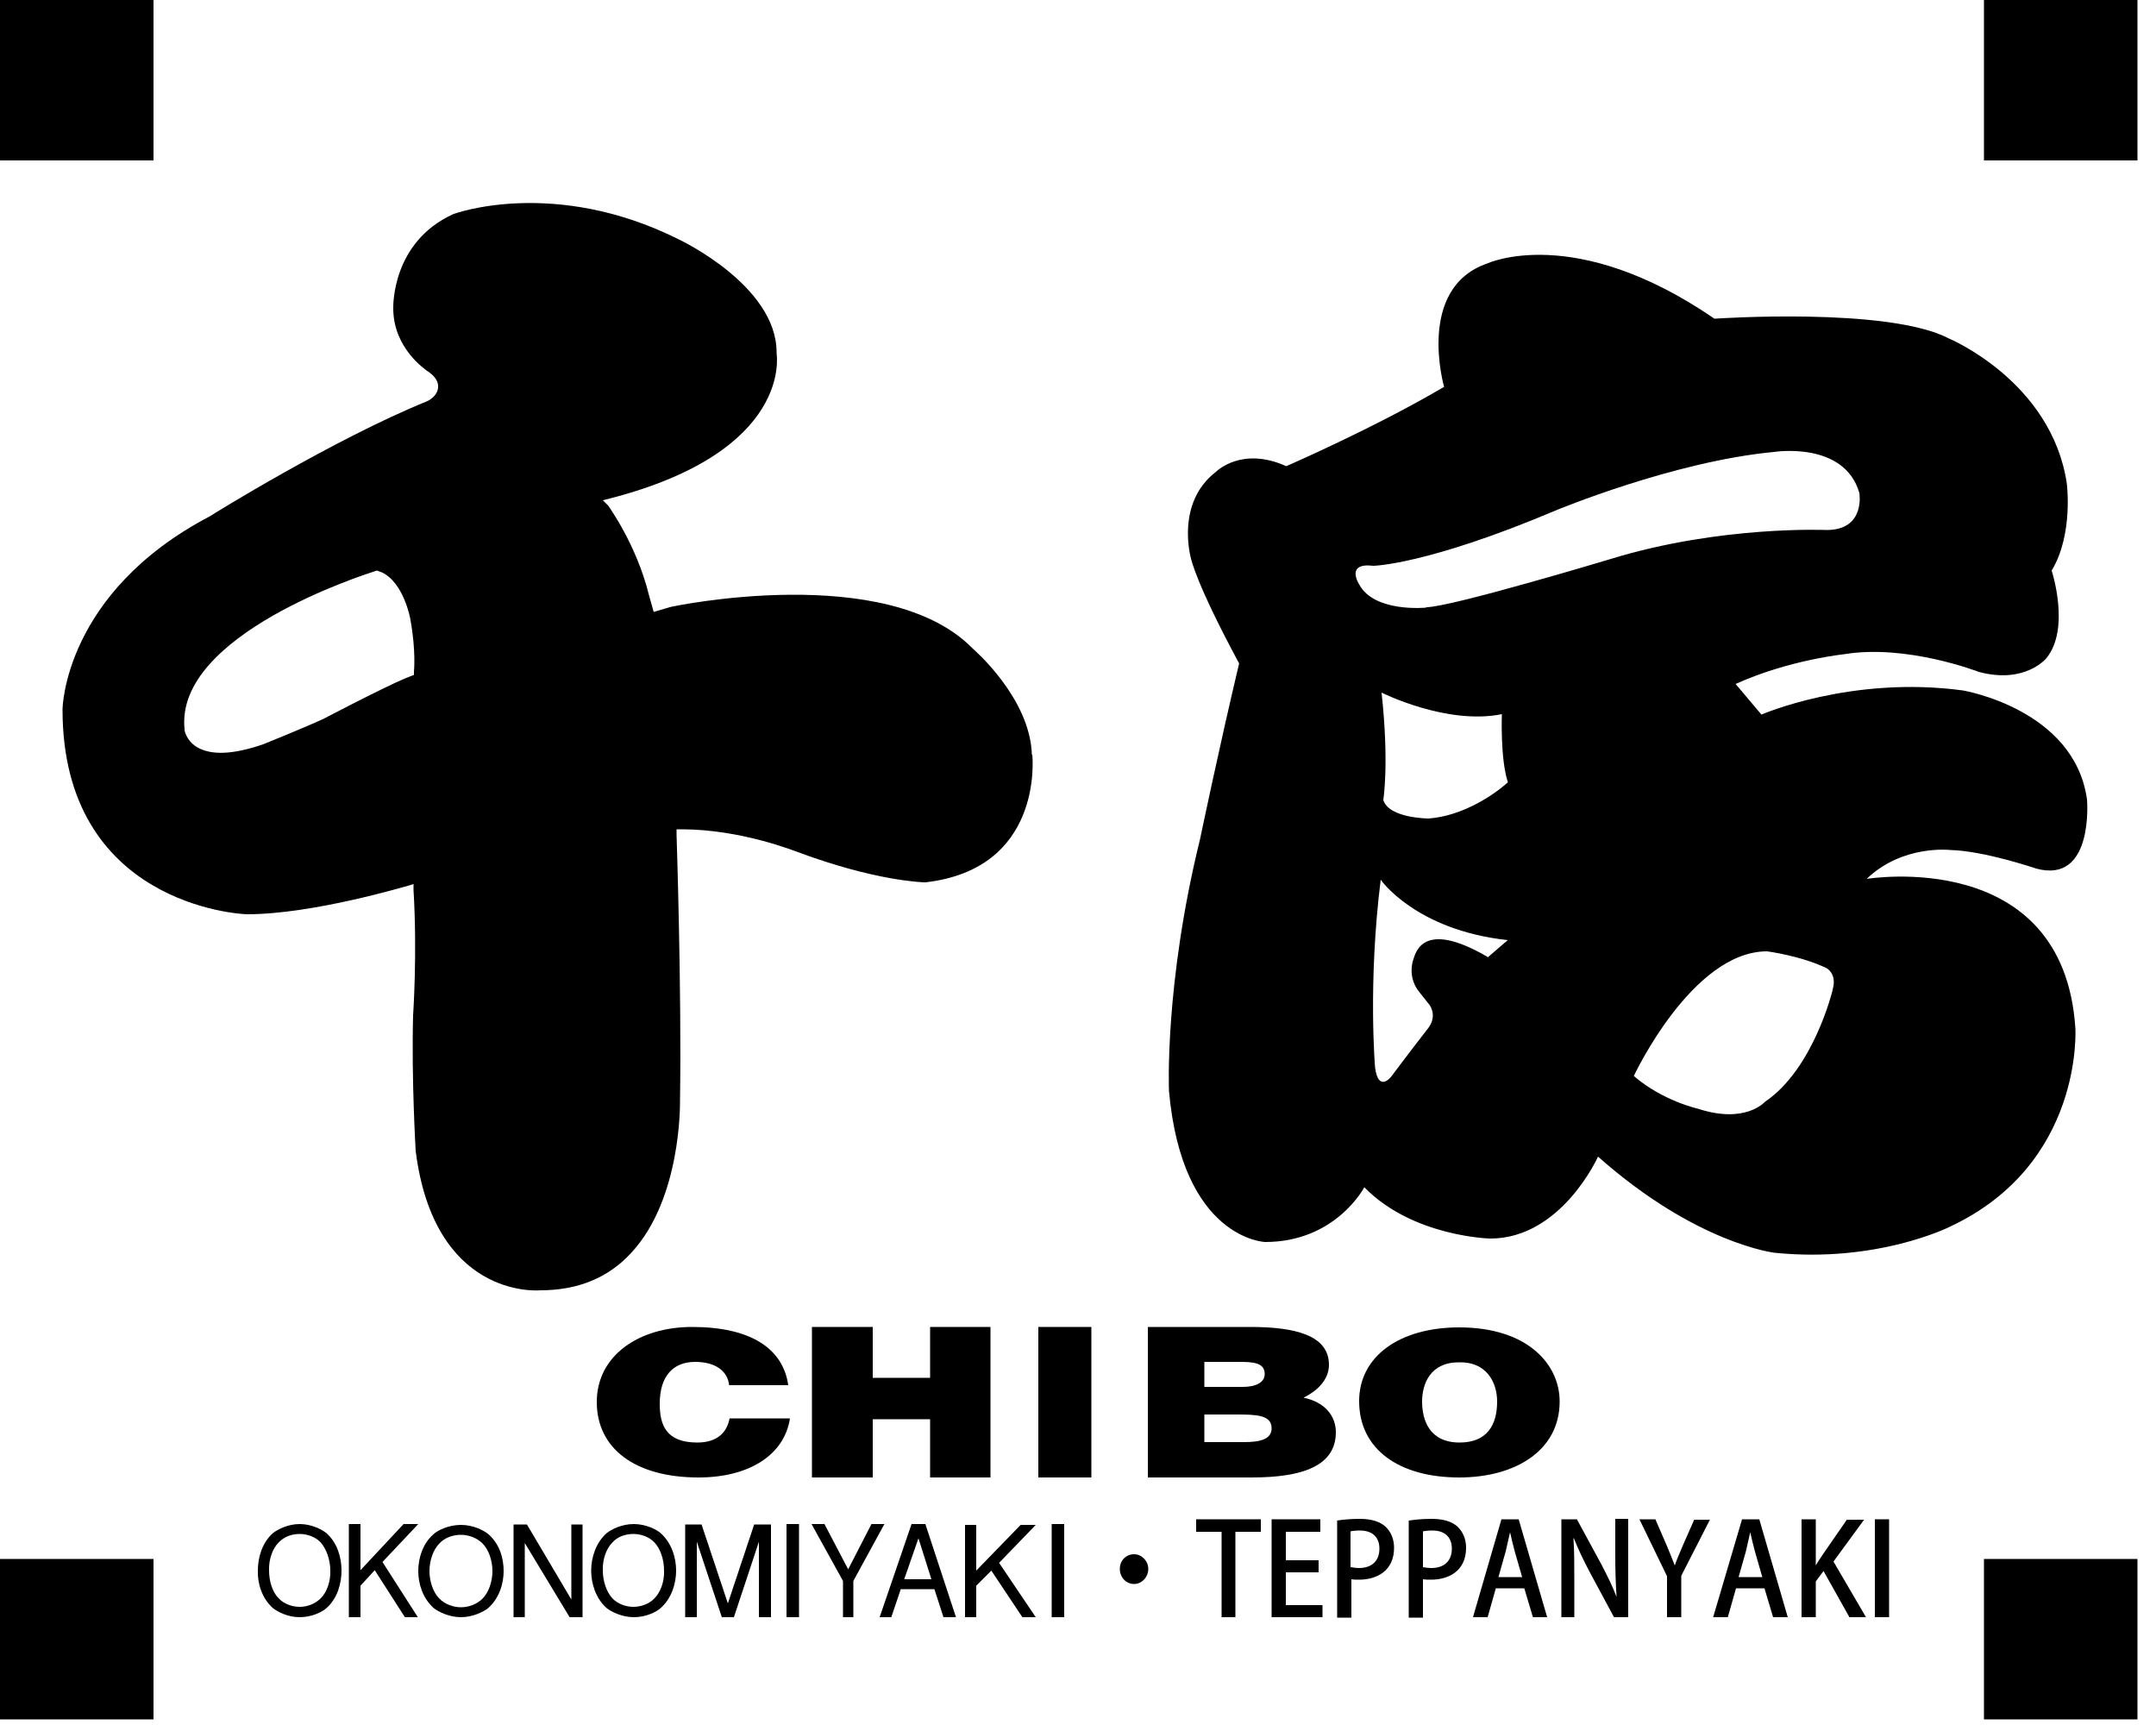
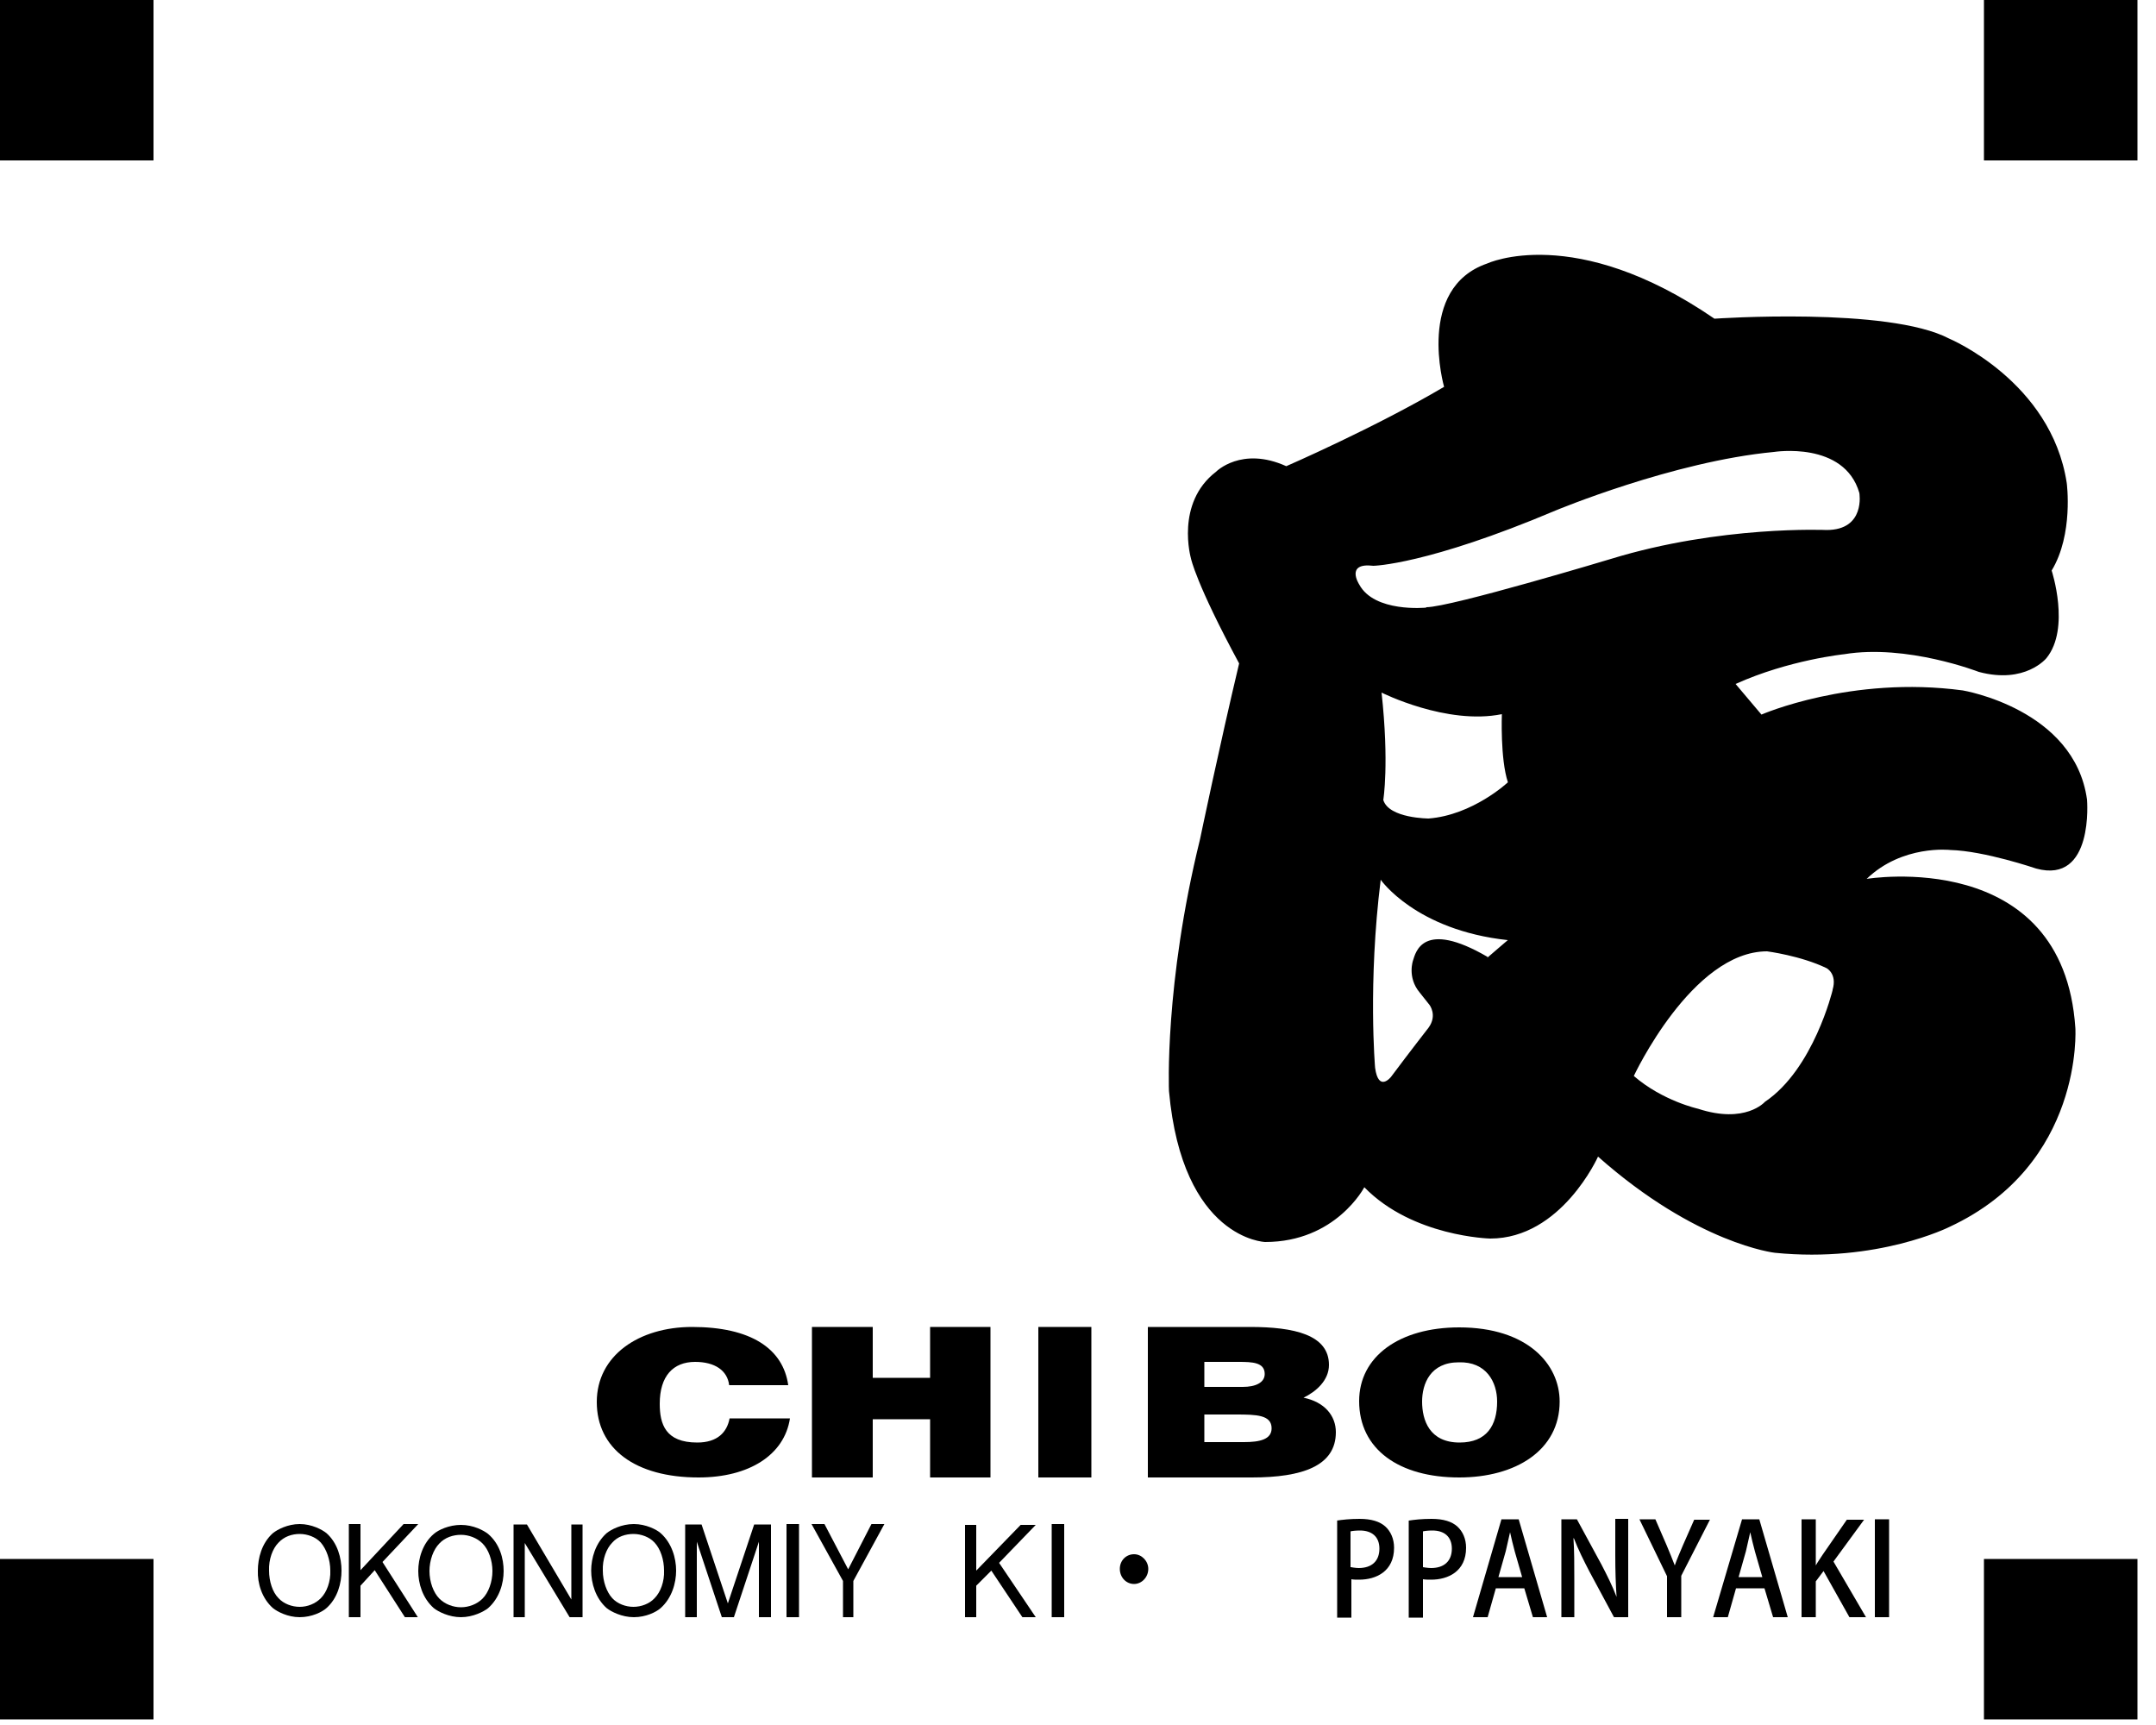
<svg xmlns="http://www.w3.org/2000/svg" viewBox="0 0 50 40" fill="none">
  <path d="M3.56 0H0V3.72H3.56V0Z" fill="black" />
  <path d="M49.57 0H46.01V3.72H49.57V0Z" fill="black" />
  <path d="M3.56 36.15H0V39.87H3.56V36.15Z" fill="black" />
  <path d="M49.57 36.15H46.01V39.87H49.57V36.15Z" fill="black" />
  <path d="M16.91 32.12C16.87 31.78 16.58 31.58 16.12 31.58C15.61 31.58 15.3 31.91 15.3 32.55C15.3 33.02 15.43 33.45 16.17 33.45C16.64 33.45 16.86 33.21 16.92 32.89H18.32C18.19 33.74 17.37 34.26 16.2 34.26C14.73 34.26 13.84 33.59 13.84 32.51C13.84 31.43 14.82 30.77 16.05 30.77C17.41 30.77 18.16 31.27 18.28 32.12H16.9H16.91Z" fill="black" />
  <path d="M18.83 34.26V30.77H20.24V31.95H21.57V30.77H22.97V34.26H21.57V32.91H20.24V34.26H18.83Z" fill="black" />
  <path d="M25.31 30.77H24.08V34.26H25.31V30.77Z" fill="black" />
  <path d="M26.62 34.26V30.77H28.99C30.01 30.77 30.82 30.95 30.82 31.65C30.82 32.01 30.52 32.27 30.23 32.41C30.72 32.51 30.98 32.83 30.98 33.21C30.98 33.99 30.21 34.26 29.03 34.26H26.62ZM27.93 32.8V33.44H28.85C29.21 33.44 29.49 33.38 29.49 33.12C29.49 32.81 29.14 32.8 28.67 32.8H27.93ZM27.93 31.58V32.16H28.82C29.12 32.16 29.33 32.06 29.33 31.86C29.33 31.59 29.04 31.58 28.73 31.58H27.94H27.93Z" fill="black" />
  <path d="M36.17 32.5C36.17 33.63 35.15 34.26 33.84 34.26C32.45 34.26 31.52 33.61 31.52 32.49C31.52 31.45 32.46 30.78 33.84 30.78C35.42 30.78 36.17 31.63 36.17 32.5ZM32.98 32.5C32.98 32.93 33.15 33.45 33.85 33.45C34.48 33.45 34.72 33.05 34.72 32.5C34.72 32.05 34.47 31.57 33.83 31.59C33.17 31.59 32.98 32.09 32.98 32.5Z" fill="black" />
-   <path d="M23.93 17.5C23.89 16.18 22.57 15.05 22.56 15.04C20.58 13.01 15.58 14.06 15.53 14.08L15.16 14.19L15.05 13.8C14.76 12.62 14.11 11.74 14.11 11.73L13.98 11.6L14.14 11.56C18.4 10.46 18.01 8.22 18.01 8.19V8.17C18.01 6.62 15.76 5.56 15.74 5.55C12.84 4.1 10.51 4.96 10.5 4.97C9.09 5.62 9.12 7.09 9.12 7.15C9.12 8.09 9.89 8.58 9.89 8.59C10.08 8.71 10.17 8.84 10.16 8.98C10.15 9.19 9.92 9.3 9.89 9.31C7.75 10.18 4.91 11.94 4.87 11.97C1.49 13.74 1.45 16.42 1.45 16.45C1.45 20.97 5.56 21.2 5.73 21.2C7.27 21.2 9.44 20.54 9.46 20.54L9.59 20.5V20.64C9.68 22.12 9.58 23.54 9.58 23.55C9.54 25.02 9.64 26.68 9.64 26.69C10.07 30.08 12.42 29.93 12.53 29.92C13.4 29.92 14.11 29.63 14.64 29.05C15.81 27.79 15.77 25.56 15.77 25.53C15.81 22.94 15.69 19.39 15.69 19.35V19.23H15.8C17.19 19.23 18.44 19.74 18.48 19.75C20.27 20.42 21.37 20.46 21.46 20.46C24.18 20.15 23.95 17.6 23.94 17.5M9.52 14.38C9.65 15.1 9.6 15.57 9.6 15.57V15.65L9.42 15.72C8.87 15.95 7.52 16.66 7.5 16.67C7.09 16.86 6.15 17.24 6.1 17.26C5.4 17.5 4.89 17.52 4.56 17.32C4.32 17.17 4.28 16.94 4.28 16.93V16.91C4.05 14.71 8.5 13.31 8.68 13.25L8.74 13.23L8.85 13.27C9.36 13.5 9.52 14.35 9.52 14.38V14.4Z" fill="black" />
  <path d="M28.74 15.37C28.28 17.3 27.83 19.46 27.83 19.46C27 22.83 27.11 25.3 27.11 25.3C27.42 28.74 29.34 28.8 29.34 28.8C30.98 28.8 31.64 27.53 31.64 27.53C32.76 28.68 34.56 28.72 34.56 28.72C36.21 28.72 37.06 26.82 37.06 26.82C39.35 28.85 41.16 29.05 41.16 29.05C43.54 29.29 45.21 28.45 45.21 28.45C48.33 27 48.13 23.84 48.13 23.84C47.85 19.62 43.29 20.38 43.29 20.38C44.12 19.58 45.23 19.71 45.23 19.71C46.02 19.73 47.22 20.14 47.22 20.14C48.57 20.51 48.4 18.54 48.4 18.54C48.11 16.44 45.52 16.01 45.52 16.01C42.93 15.66 40.85 16.57 40.85 16.57L40.25 15.86C41.49 15.3 42.77 15.17 42.77 15.17C44.22 14.93 45.89 15.58 45.89 15.58C46.97 15.87 47.46 15.26 47.46 15.26C48.02 14.57 47.58 13.23 47.58 13.23C48.09 12.39 47.93 11.2 47.93 11.2C47.57 8.84 45.2 7.85 45.2 7.85C43.79 7.11 39.76 7.39 39.76 7.39C36.51 5.16 34.49 6.11 34.49 6.11C32.83 6.68 33.49 8.97 33.49 8.97C31.88 9.92 29.83 10.81 29.83 10.81C28.79 10.34 28.2 10.94 28.2 10.94C27.25 11.67 27.62 12.95 27.62 12.95C27.62 12.95 27.73 13.52 28.74 15.39M34.5 22.19C32.99 21.31 32.83 22.09 32.77 22.27C32.77 22.27 32.63 22.66 32.92 23.01L33.15 23.3C33.15 23.3 33.34 23.54 33.13 23.83C33.13 23.83 32.67 24.42 32.26 24.97C32.26 24.97 31.97 25.34 31.89 24.76C31.89 24.76 31.72 22.8 32.02 20.4C32.02 20.4 32.83 21.57 34.97 21.8C35.01 21.76 34.49 22.21 34.49 22.21M33.14 18.98C33.14 18.98 32.21 18.98 32.08 18.55C32.08 18.55 32.22 17.71 32.04 16.06C32.04 16.06 33.55 16.82 34.83 16.56C34.83 16.56 34.79 17.6 34.97 18.14C34.97 18.14 34.16 18.9 33.13 18.98M33.07 14.09C33.07 14.09 31.87 14.21 31.52 13.55C31.52 13.55 31.19 13.04 31.85 13.12C31.85 13.12 33.09 13.1 36.07 11.84C36.07 11.84 38.8 10.7 41.14 10.48C41.14 10.48 42.77 10.22 43.12 11.43C43.12 11.43 43.27 12.29 42.36 12.29C42.36 12.29 39.9 12.18 37.36 12.96C37.36 12.96 33.64 14.08 33.08 14.08M42.5 22.96C42.5 22.96 42.06 24.79 40.93 25.55C40.93 25.55 40.48 26.07 39.38 25.71C39.38 25.71 38.56 25.53 37.89 24.95C37.89 24.95 39.24 22.06 40.98 22.06C40.98 22.06 41.76 22.16 42.36 22.45C42.36 22.45 42.61 22.58 42.5 22.95" fill="black" />
  <path d="M7.57 35.55C7.83 35.78 7.92 36.13 7.92 36.42C7.92 36.71 7.83 37.06 7.57 37.29C7.47 37.38 7.23 37.5 6.95 37.5C6.67 37.5 6.43 37.37 6.33 37.29C6.07 37.06 5.97 36.71 5.98 36.42C5.98 36.13 6.07 35.78 6.33 35.55C6.43 35.47 6.67 35.34 6.95 35.34C7.23 35.34 7.47 35.47 7.57 35.55ZM6.46 35.77C6.32 35.91 6.23 36.16 6.24 36.42C6.24 36.67 6.32 36.92 6.46 37.06C6.58 37.19 6.77 37.26 6.95 37.26C7.13 37.26 7.31 37.19 7.44 37.06C7.58 36.92 7.67 36.67 7.66 36.42C7.66 36.17 7.57 35.92 7.44 35.77C7.32 35.64 7.13 35.57 6.95 35.57C6.77 35.57 6.59 35.63 6.46 35.77Z" fill="black" />
  <path d="M8.36 35.34V36.41L9.36 35.34H9.7L8.87 36.22L9.69 37.5H9.39L8.69 36.41L8.36 36.77V37.5H8.09V35.34H8.36Z" fill="black" />
  <path d="M11.32 35.57C11.59 35.8 11.68 36.14 11.68 36.43C11.68 36.72 11.58 37.06 11.32 37.29C11.22 37.37 10.97 37.5 10.69 37.5C10.41 37.5 10.16 37.37 10.06 37.29C9.8 37.06 9.7 36.72 9.7 36.43C9.7 36.14 9.8 35.79 10.06 35.57C10.16 35.48 10.41 35.36 10.69 35.36C10.98 35.36 11.22 35.49 11.32 35.57ZM10.19 35.79C10.05 35.93 9.96 36.18 9.96 36.43C9.96 36.68 10.05 36.93 10.19 37.07C10.32 37.2 10.51 37.27 10.69 37.27C10.87 37.27 11.06 37.2 11.19 37.07C11.33 36.93 11.42 36.68 11.42 36.43C11.42 36.18 11.33 35.93 11.19 35.79C11.06 35.66 10.87 35.59 10.69 35.59C10.51 35.59 10.32 35.65 10.19 35.79Z" fill="black" />
  <path d="M13.21 37.5L12.17 35.78V37.5H11.91V35.35H12.22L13.25 37.09V35.35H13.51V37.5H13.21Z" fill="black" />
  <path d="M15.32 35.55C15.58 35.78 15.68 36.13 15.68 36.42C15.68 36.71 15.58 37.06 15.32 37.29C15.22 37.38 14.98 37.5 14.7 37.5C14.42 37.5 14.17 37.37 14.07 37.29C13.81 37.06 13.71 36.71 13.71 36.42C13.71 36.13 13.81 35.78 14.07 35.55C14.17 35.47 14.41 35.34 14.7 35.34C14.98 35.34 15.23 35.47 15.32 35.55ZM14.2 35.77C14.06 35.91 13.97 36.16 13.98 36.42C13.98 36.67 14.07 36.92 14.2 37.06C14.32 37.19 14.51 37.26 14.69 37.26C14.87 37.26 15.06 37.19 15.18 37.06C15.32 36.92 15.41 36.67 15.4 36.42C15.4 36.17 15.32 35.92 15.18 35.77C15.06 35.64 14.87 35.57 14.69 35.57C14.51 35.57 14.32 35.63 14.2 35.77Z" fill="black" />
  <path d="M16.74 37.5L16.16 35.75V37.5H15.89V35.35H16.27L16.88 37.18L17.49 35.35H17.88V37.5H17.6V35.75L17.02 37.5H16.74Z" fill="black" />
  <path d="M18.53 35.34H18.24V37.5H18.53V35.34Z" fill="black" />
  <path d="M19.12 35.34L19.67 36.39L20.21 35.34H20.51L19.79 36.66V37.5H19.55V36.66L18.82 35.34H19.12Z" fill="black" />
-   <path d="M20.68 37.5H20.4L21.14 35.34H21.46L22.17 37.5H21.88L21.67 36.85H20.89L20.67 37.5H20.68ZM20.97 36.62H21.6L21.3 35.67L20.97 36.62Z" fill="black" />
  <path d="M22.64 35.36V36.42L23.67 35.36H24.02L23.17 36.24L24.02 37.5H23.71L22.99 36.42L22.64 36.77V37.5H22.38V35.36H22.64Z" fill="black" />
  <path d="M24.68 35.34H24.39V37.5H24.68V35.34Z" fill="black" />
  <path d="M26.63 36.38C26.63 36.57 26.48 36.73 26.3 36.73C26.12 36.73 25.97 36.58 25.97 36.38C25.97 36.18 26.12 36.04 26.3 36.04C26.48 36.04 26.63 36.2 26.63 36.38Z" fill="black" />
-   <path d="M29.24 35.52H28.65V37.5H28.33V35.52H27.74V35.23H29.24V35.52Z" fill="black" />
-   <path d="M30.67 37.5H29.49V35.23H30.62V35.52H29.82V36.18H30.58V36.46H29.82V37.22H30.67V37.5Z" fill="black" />
  <path d="M31 35.26C31.13 35.24 31.31 35.22 31.53 35.22C31.8 35.22 32 35.28 32.13 35.4C32.25 35.51 32.33 35.68 32.33 35.89C32.33 36.44 31.91 36.63 31.52 36.63C31.45 36.63 31.39 36.63 31.34 36.62V37.51H31.01V35.26H31ZM31.33 36.34C31.33 36.34 31.44 36.36 31.51 36.36C31.81 36.36 31.99 36.2 31.99 35.91C31.99 35.63 31.81 35.49 31.54 35.49C31.44 35.49 31.36 35.5 31.32 35.51V36.34H31.33Z" fill="black" />
  <path d="M32.67 35.26C32.8 35.24 32.97 35.22 33.2 35.22C33.47 35.22 33.67 35.28 33.8 35.4C33.92 35.51 34 35.68 34 35.89C34 36.44 33.58 36.63 33.19 36.63C33.12 36.63 33.06 36.63 33 36.62V37.51H32.67V35.26ZM33 36.34C33 36.34 33.11 36.36 33.19 36.36C33.49 36.36 33.67 36.2 33.67 35.91C33.67 35.63 33.49 35.49 33.22 35.49C33.12 35.49 33.04 35.5 33 35.51V36.34Z" fill="black" />
  <path d="M35.9 37.5H35.55L35.35 36.83H34.69L34.5 37.5H34.16L34.82 35.23H35.22L35.88 37.5H35.9ZM35.3 36.57L35.13 35.98C35.09 35.83 35.05 35.67 35.02 35.53C34.99 35.67 34.95 35.83 34.92 35.97L34.75 36.57H35.31H35.3Z" fill="black" />
  <path d="M37.76 37.5H37.43L36.86 36.44C36.73 36.19 36.6 35.93 36.5 35.67H36.49C36.51 35.96 36.51 36.26 36.51 36.65V37.5H36.21V35.23H36.57L37.14 36.28C37.27 36.53 37.4 36.79 37.49 37.03C37.47 36.72 37.46 36.43 37.46 36.06V35.22H37.76V37.49V37.5Z" fill="black" />
  <path d="M39.66 35.23L38.99 36.54V37.5H38.66V36.55L38.02 35.23H38.39L38.65 35.83C38.72 36 38.78 36.14 38.84 36.3C38.89 36.15 38.96 36 39.03 35.83L39.29 35.24H39.66V35.23Z" fill="black" />
  <path d="M41.47 37.5H41.12L40.92 36.83H40.26L40.07 37.5H39.73L40.4 35.23H40.8L41.46 37.5H41.47ZM40.87 36.57L40.7 35.98C40.66 35.83 40.62 35.67 40.59 35.53C40.56 35.67 40.52 35.83 40.49 35.97L40.32 36.57H40.88H40.87Z" fill="black" />
  <path d="M43.27 37.5H42.89L42.29 36.43L42.11 36.67V37.5H41.78V35.23H42.11V36.3C42.16 36.21 42.22 36.13 42.27 36.05L42.83 35.24H43.23L42.52 36.21L43.28 37.51L43.27 37.5Z" fill="black" />
  <path d="M43.81 35.23H43.48V37.5H43.81V35.23Z" fill="black" />
</svg>